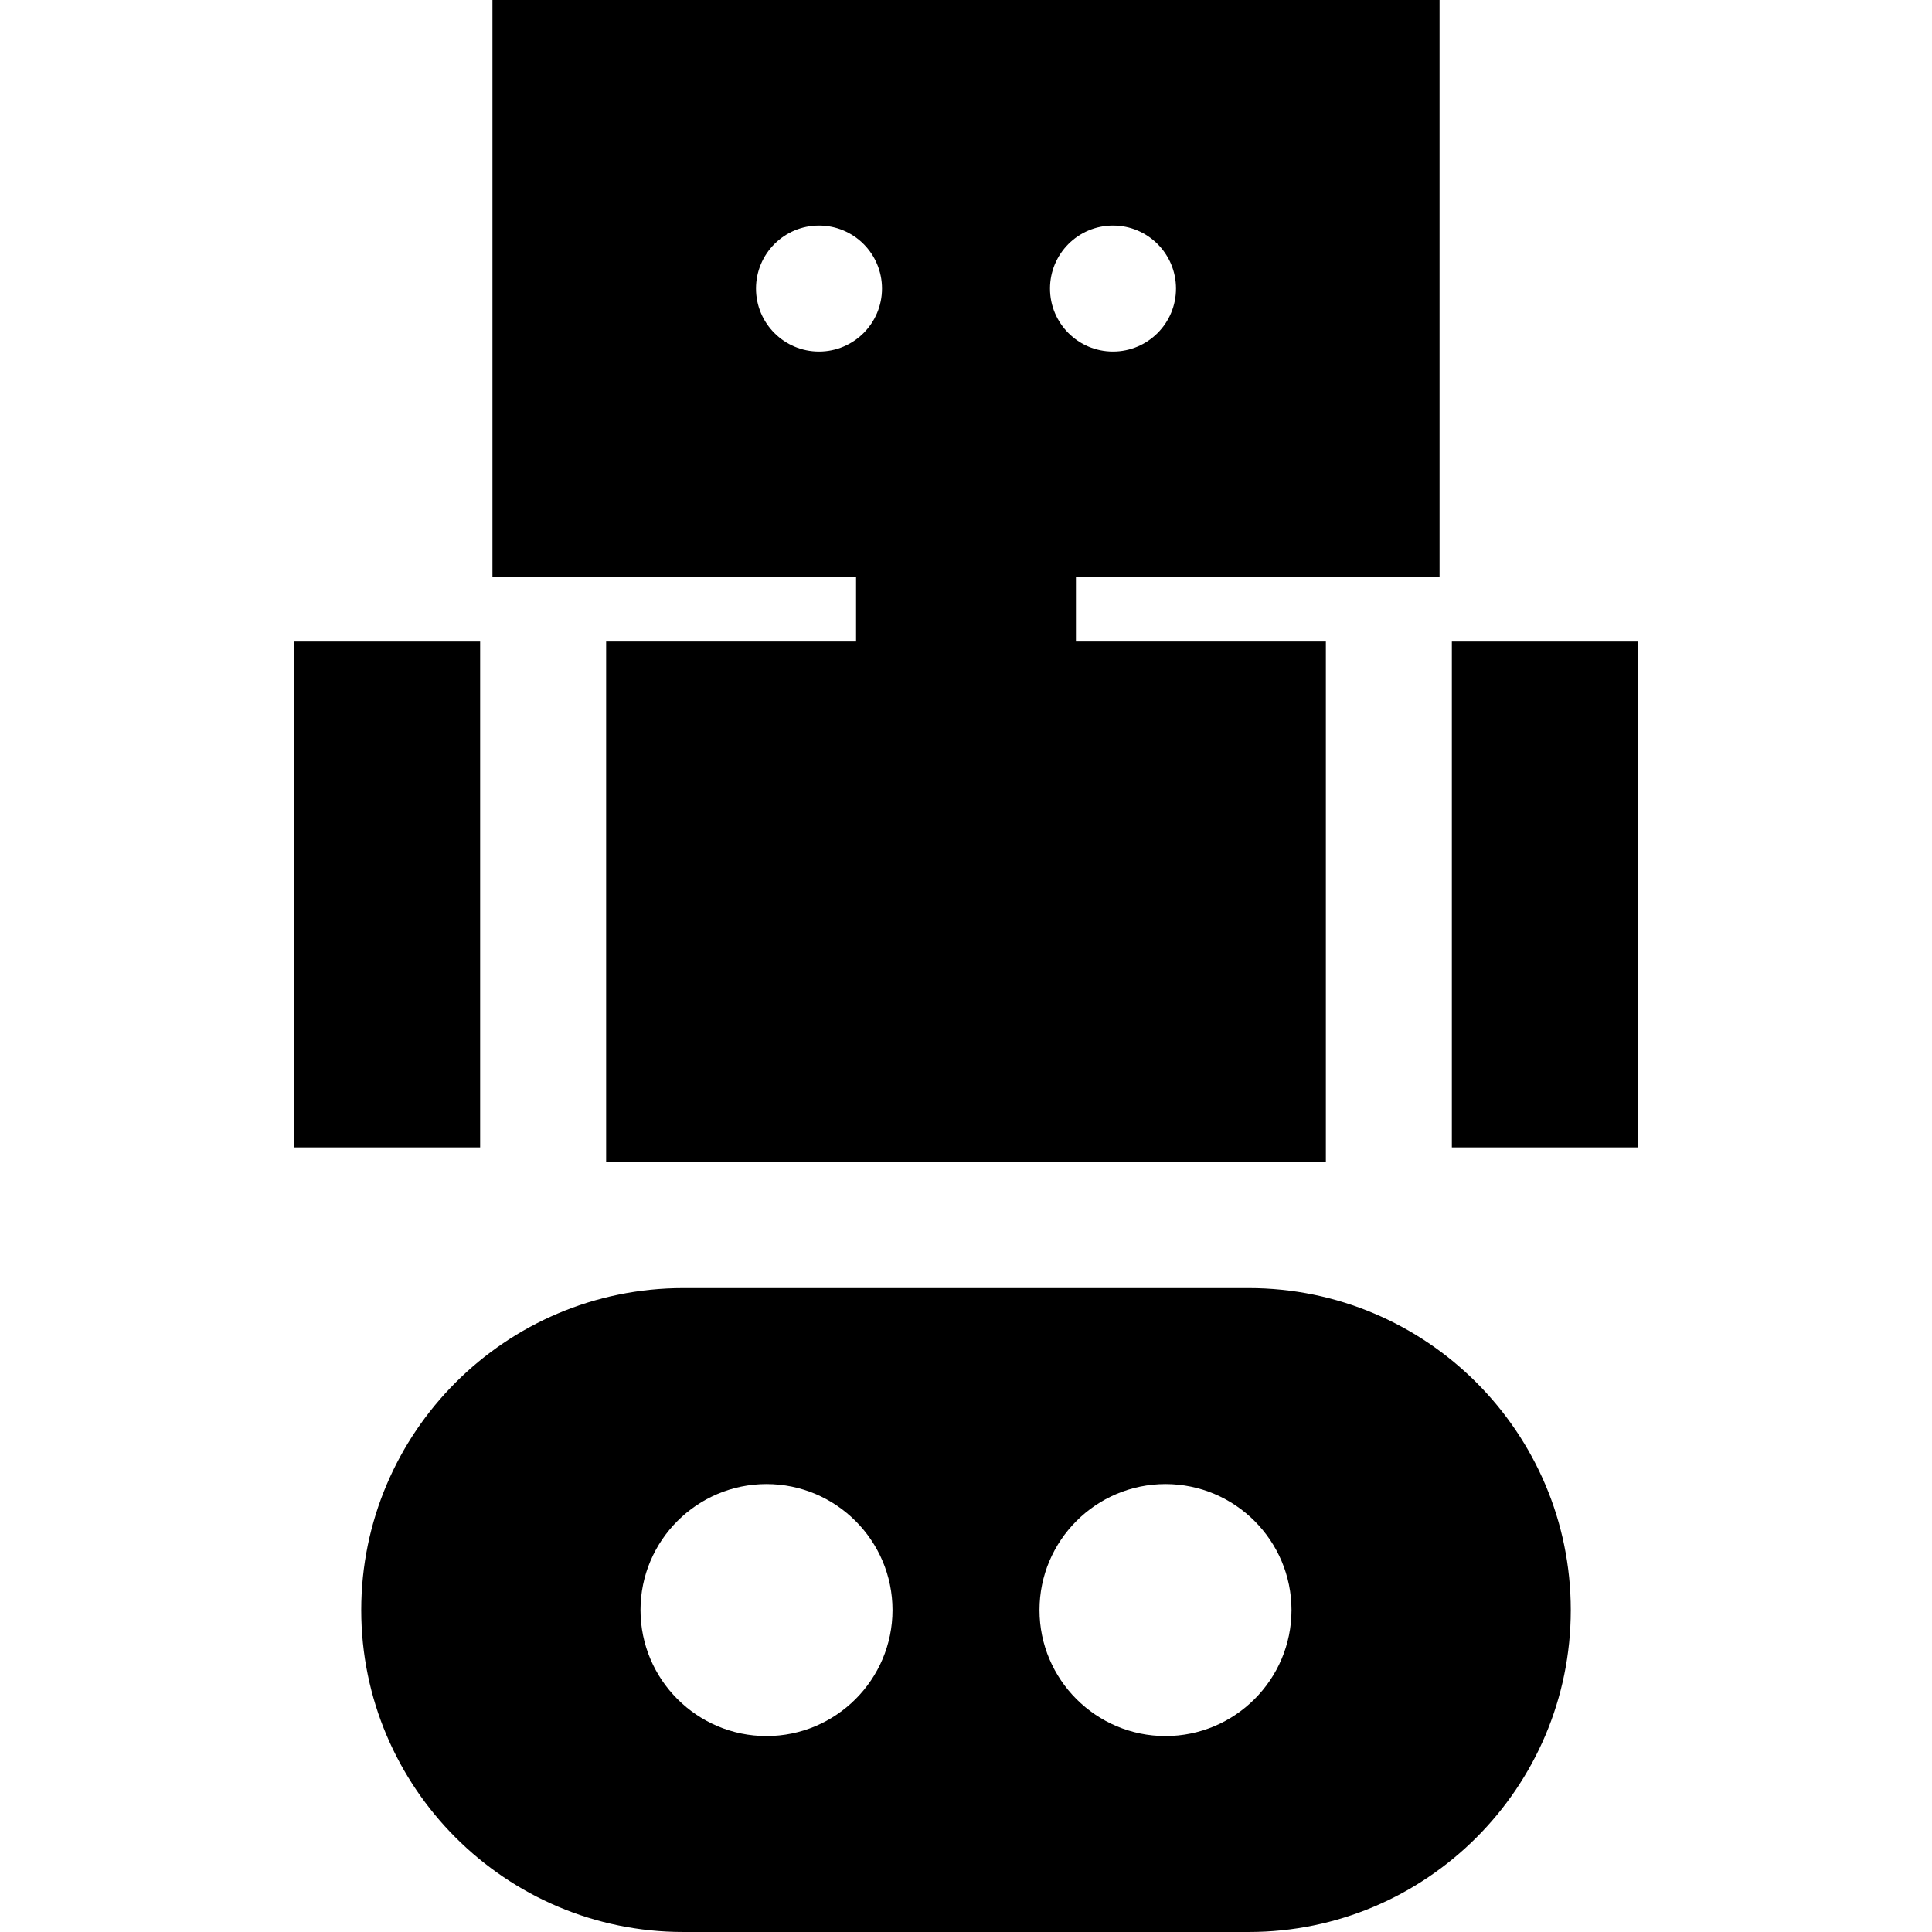
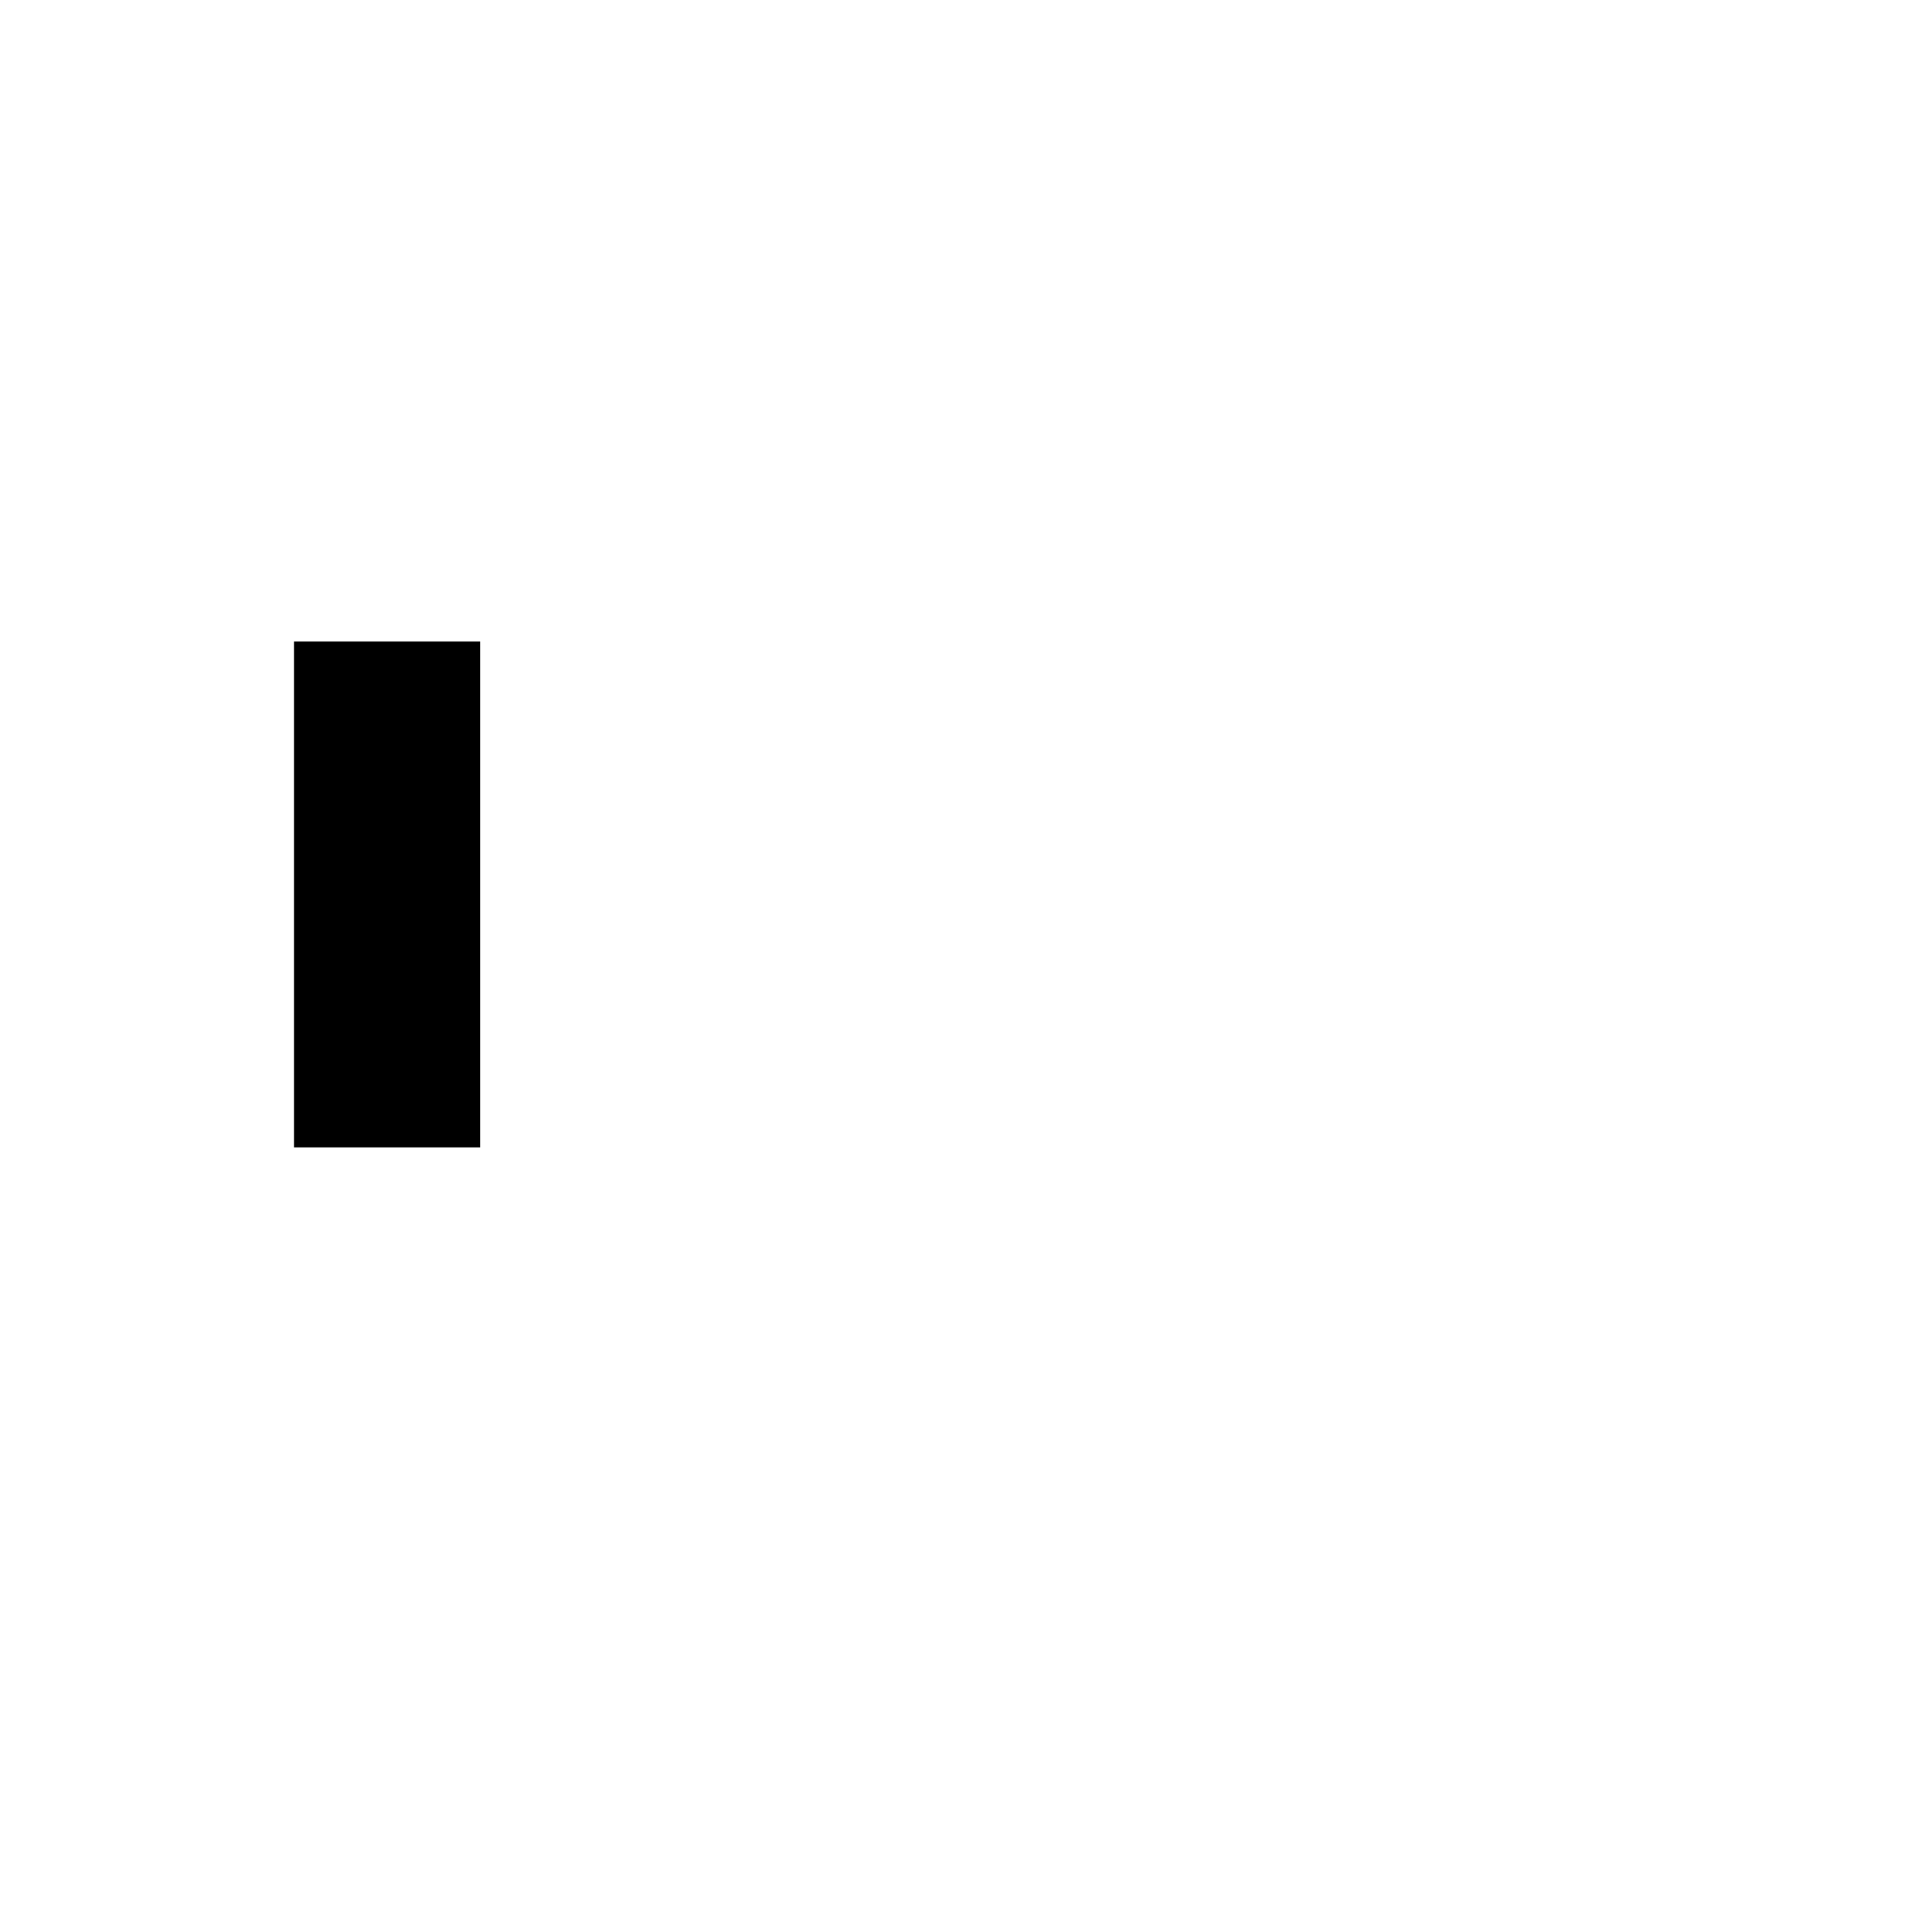
<svg xmlns="http://www.w3.org/2000/svg" fill="#000000" id="Layer_1" viewBox="0 0 511.999 511.999" xml:space="preserve">
  <g>
    <g>
      <rect x="77.912" y="170.017" width="49.33" height="134.044" />
    </g>
  </g>
  <g>
    <g>
-       <rect x="384.756" y="170.017" width="49.33" height="134.044" />
-     </g>
+       </g>
  </g>
  <g>
    <g>
-       <path d="M381.495,152.932V0H130.503v152.932h96.364v17.082h-66.236v137.952h33.391h123.954h33.391V170.014h-66.236v-17.082   H381.495z M217.043,93.162c-9.22,0-16.696-7.475-16.696-16.696c0-9.22,7.475-16.696,16.696-16.696   c9.22,0,16.696,7.475,16.696,16.696C233.739,85.687,226.263,93.162,217.043,93.162z M278.26,76.466   c0-9.22,7.475-16.696,16.696-16.696s16.696,7.475,16.696,16.696c0,9.22-7.475,16.696-16.696,16.696S278.26,85.687,278.26,76.466z" />
-     </g>
+       </g>
  </g>
  <g>
    <g>
-       <path d="M330.948,341.357H181.05c-47.046,0-85.32,38.275-85.32,85.32c0,47.047,38.275,85.321,85.32,85.321h149.898   c47.046,0,85.32-38.275,85.32-85.321C416.269,379.632,377.993,341.357,330.948,341.357z M203.13,460.071   c-18.412,0-33.391-14.98-33.391-33.392s14.979-33.391,33.391-33.391c18.412,0,33.391,14.979,33.391,33.391   S221.542,460.071,203.13,460.071z M308.869,460.071c-18.412,0-33.391-14.98-33.391-33.392s14.979-33.391,33.391-33.391   c18.412,0,33.391,14.979,33.391,33.391S327.281,460.071,308.869,460.071z" />
-     </g>
+       </g>
  </g>
</svg>